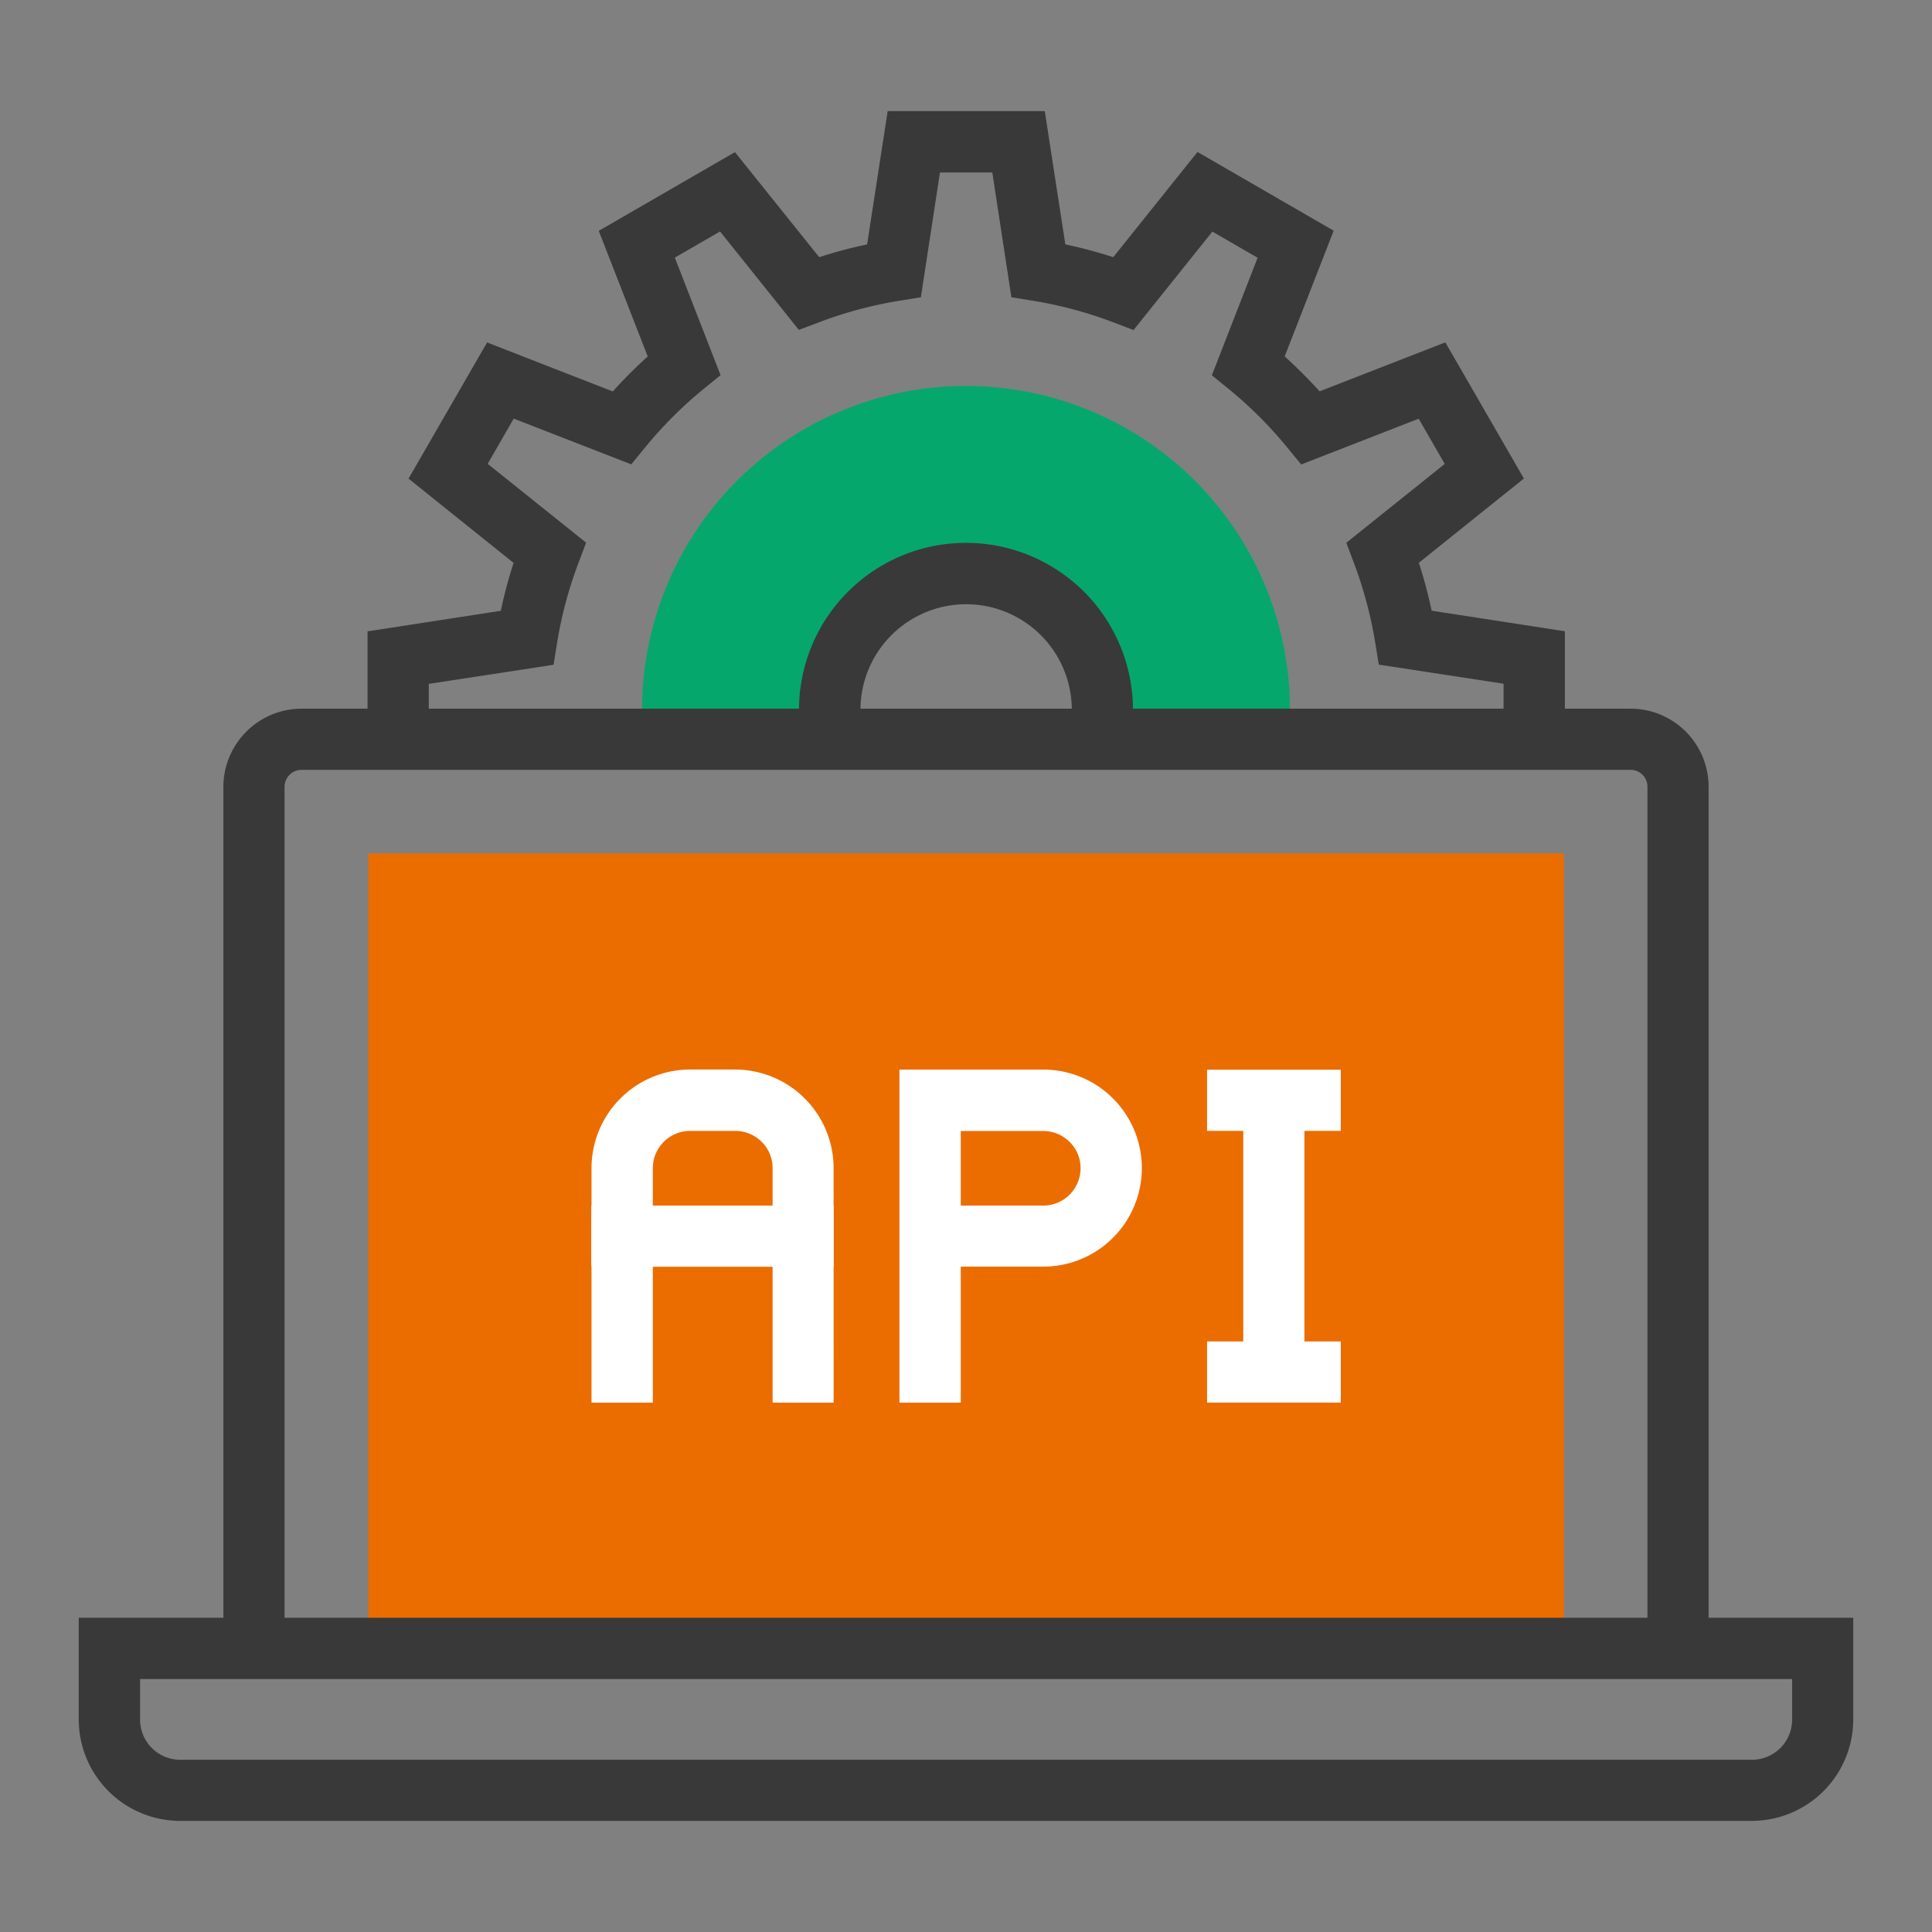
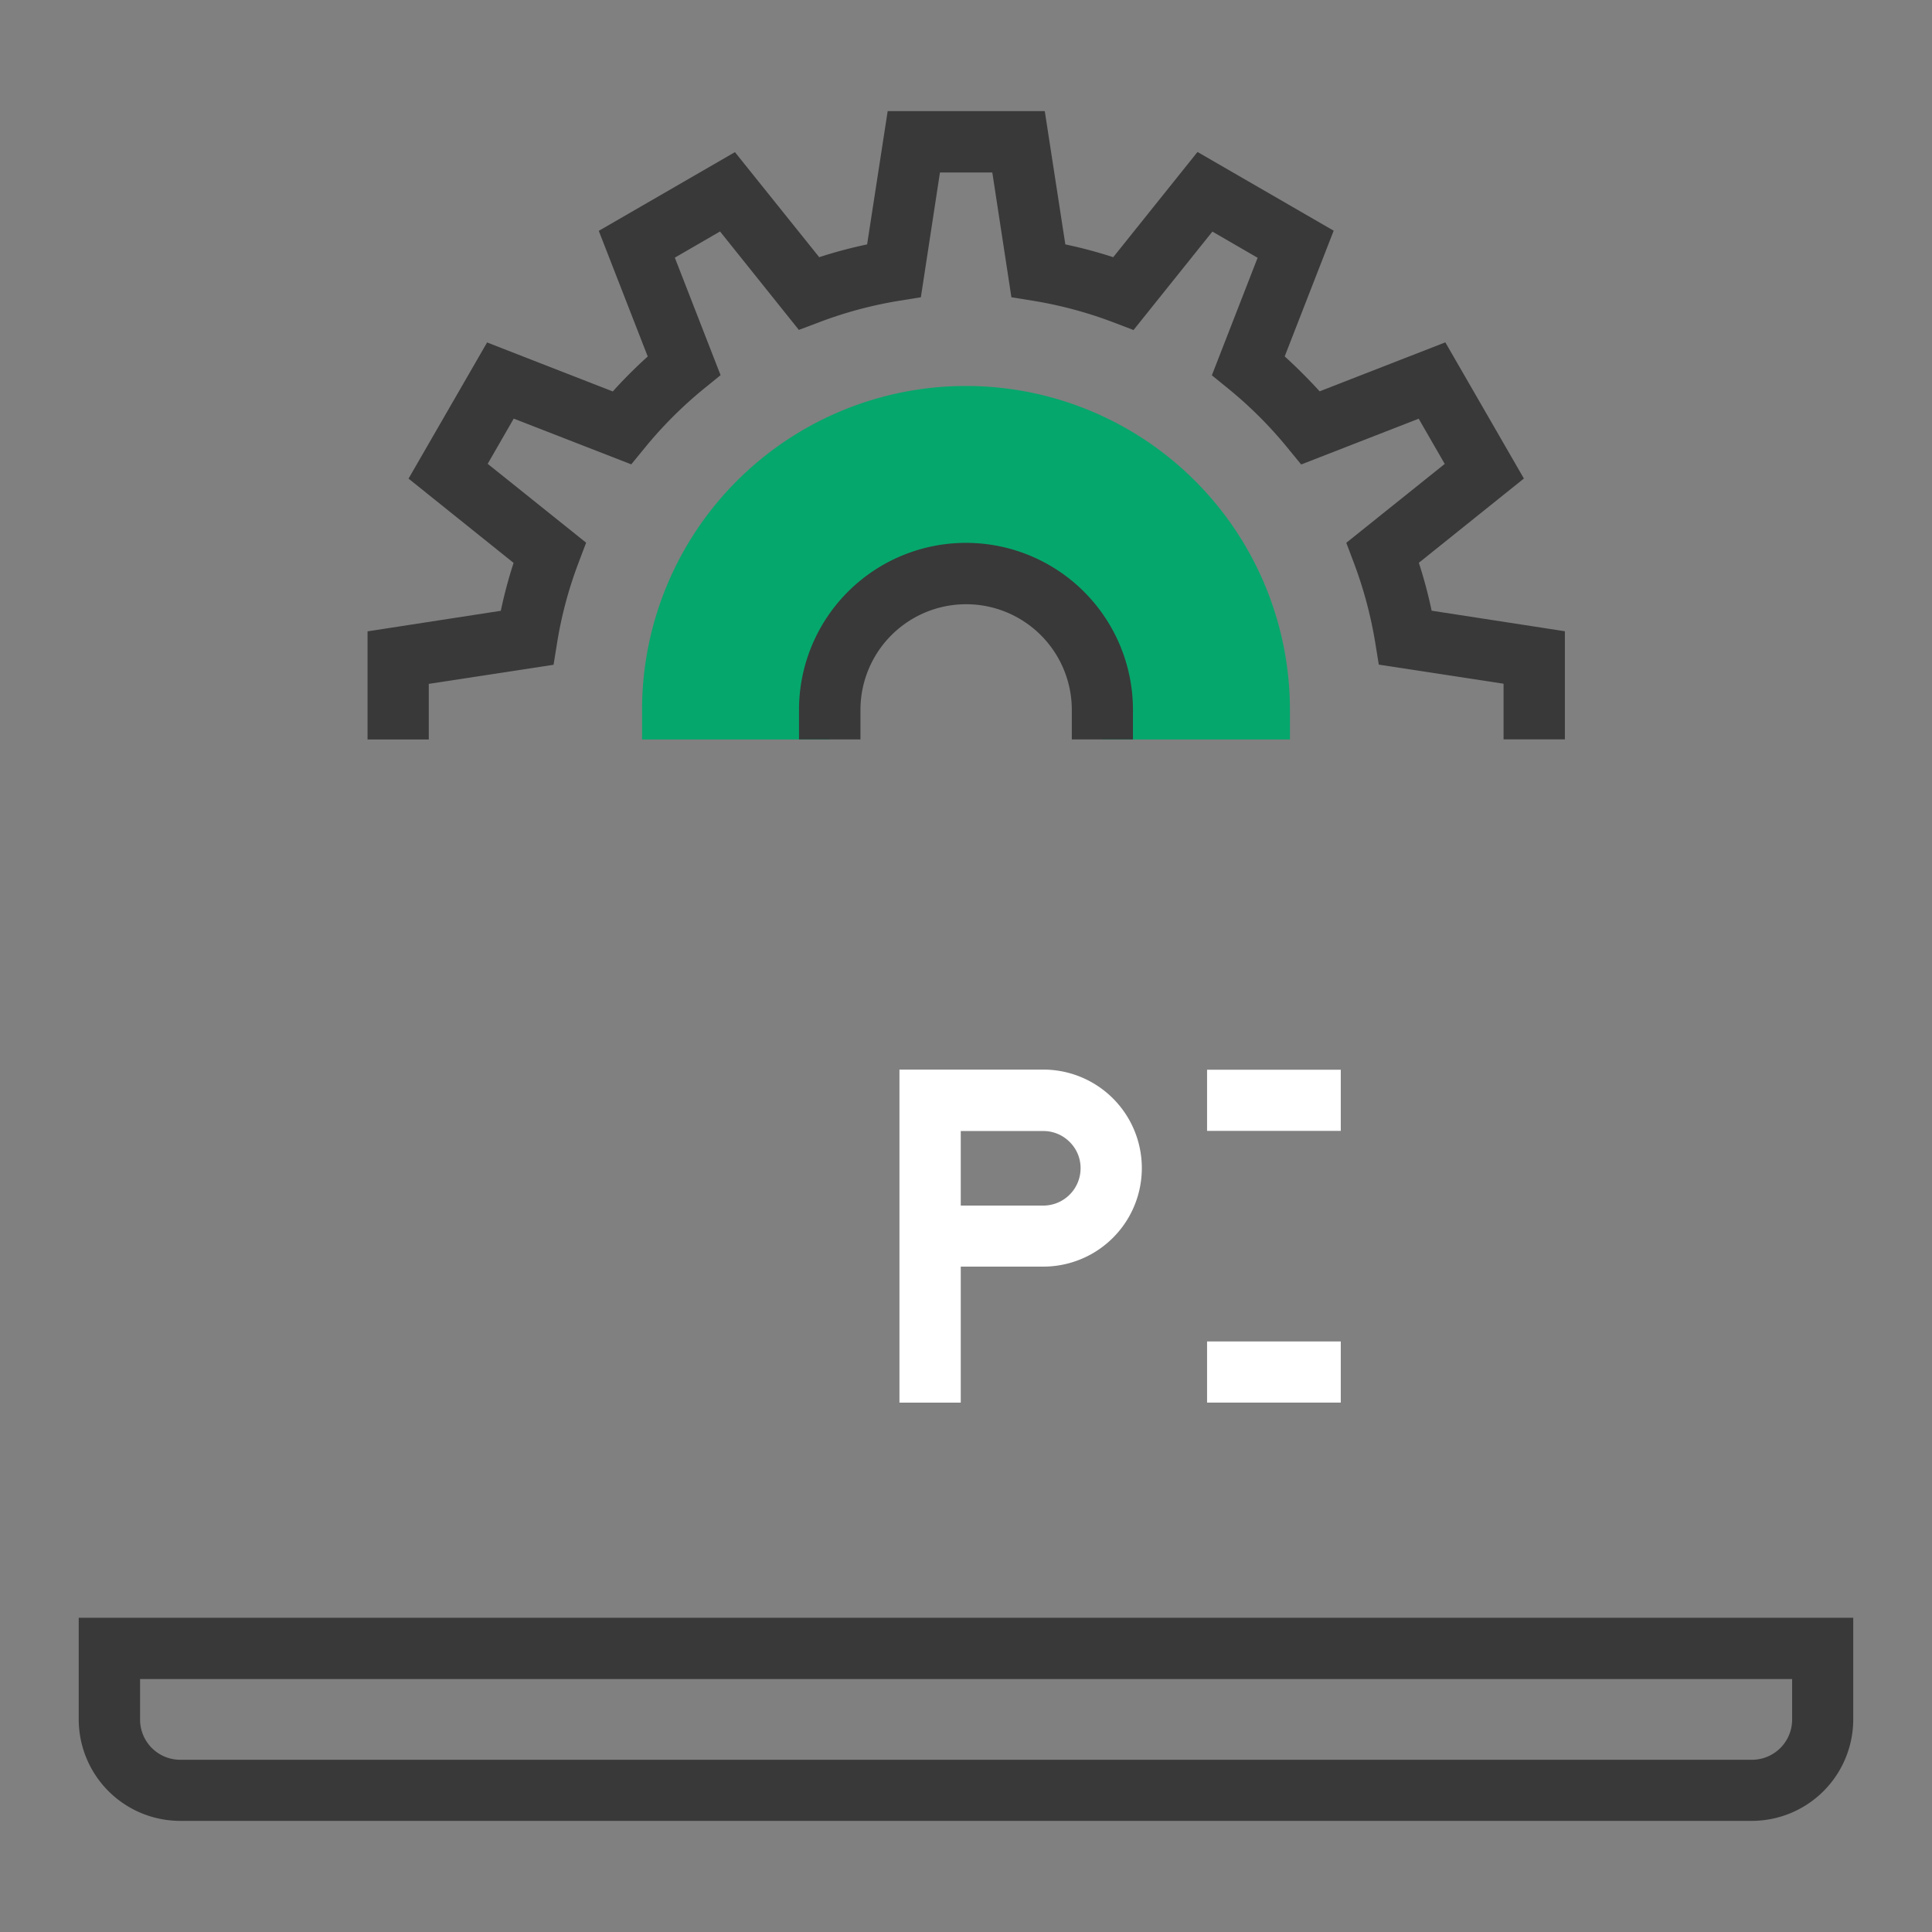
<svg xmlns="http://www.w3.org/2000/svg" id="Group_119" data-name="Group 119" width="94" height="94" viewBox="0 0 94 94">
  <rect x="0" y="0" width="94" height="94" fill="#808080" stroke="none" />
  <rect id="Rectangle_208" data-name="Rectangle 208" width="94" height="94" fill="none" />
  <g id="Bold_Icons-140" transform="translate(3.831 5.409)">
    <g id="Group_93" data-name="Group 93" transform="translate(14.052)">
      <path id="Path_147" data-name="Path 147" d="M91.4,47.073H88.422V44.367l-6.071-.929-.172-1.064a20.41,20.41,0,0,0-1.027-3.852L80.77,37.51l4.789-3.837-1.267-2.2L78.575,33.7l-.682-.832a20.136,20.136,0,0,0-2.825-2.825l-.839-.682,2.226-5.718-2.2-1.274-3.837,4.789L69.4,26.77a20.094,20.094,0,0,0-3.86-1.034l-1.064-.172-.929-6.071H61l-.929,6.071-1.064.172a20.094,20.094,0,0,0-3.86,1.034l-1.012.382L50.3,22.363l-2.2,1.274,2.226,5.718-.839.682a20.135,20.135,0,0,0-2.825,2.825l-.682.832-5.718-2.226-1.267,2.2,4.789,3.837L43.4,38.522a19.859,19.859,0,0,0-1.027,3.852L42.2,43.445l-6.071.929V47.08H33.15V41.819l6.483-1a22.717,22.717,0,0,1,.622-2.331l-5.111-4.1,3.822-6.625,6.116,2.383a22.774,22.774,0,0,1,1.7-1.7L44.4,22.333l6.625-3.83,4.1,5.111a22.718,22.718,0,0,1,2.331-.622l1-6.483H66.1l1,6.483a22.719,22.719,0,0,1,2.331.622l4.1-5.119,6.625,3.83-2.383,6.116c.592.54,1.162,1.109,1.7,1.7l6.116-2.383,3.822,6.625-5.111,4.1a22.717,22.717,0,0,1,.622,2.331l6.483,1v5.261Z" transform="translate(-33.15 -16.51)" fill="#393939" />
      <path id="Path_148" data-name="Path 148" d="M66.731,34.35A15.761,15.761,0,0,0,50.97,50.111V51.55H60.1V50.111h0a6.633,6.633,0,1,1,13.265,0V51.55h9.128V50.111A15.761,15.761,0,0,0,66.731,34.35Z" transform="translate(-37.615 -20.98)" fill="#06a76c" />
      <path id="Path_149" data-name="Path 149" d="M64.135,54.1H61.16V52.657a8.124,8.124,0,0,1,16.248.007V54.1H74.433V52.664a5.141,5.141,0,1,0-10.283,0V54.1Z" transform="translate(-40.168 -23.533)" fill="#393939" />
    </g>
    <g id="Group_94" data-name="Group 94" transform="translate(0 29.071)">
-       <path id="Path_150" data-name="Path 150" d="M96.053,101.024H93.077V59.1a.819.819,0,0,0-.817-.824H27.59a.8.8,0,0,0-.577.24.829.829,0,0,0-.247.585v41.917H23.79V59.1a3.813,3.813,0,0,1,3.8-3.8H92.253a3.8,3.8,0,0,1,3.8,3.792v41.917Z" transform="translate(-16.753 -55.3)" fill="#393939" />
-       <rect id="Rectangle_177" data-name="Rectangle 177" width="58.165" height="37.24" transform="translate(14.09 7.045)" fill="#eb6d00" />
      <path id="Path_151" data-name="Path 151" d="M95.8,124.2H19.339a4.939,4.939,0,0,1-4.939-4.939V114.32h86.337v4.939A4.939,4.939,0,0,1,95.8,124.2Zm-78.416-6.9v1.964a1.957,1.957,0,0,0,1.956,1.964H95.8a1.957,1.957,0,0,0,1.964-1.964V117.3H17.375Z" transform="translate(-14.4 -70.087)" fill="#393939" />
    </g>
    <g id="Group_97" data-name="Group 97" transform="translate(24.942 46.631)">
      <path id="Path_152" data-name="Path 152" d="M70.655,94.933H67.68V78.73h7a4.793,4.793,0,1,1,0,9.586H70.663v6.61Zm0-9.586h4.017a1.817,1.817,0,0,0,1.821-1.814,1.778,1.778,0,0,0-.532-1.282,1.8,1.8,0,0,0-1.282-.532H70.663v3.635Z" transform="translate(-52.691 -78.73)" fill="#fff" />
      <g id="Group_95" data-name="Group 95" transform="translate(0 0)">
-         <path id="Path_153" data-name="Path 153" d="M59.471,94.933H56.5V83.527a1.778,1.778,0,0,0-.532-1.282,1.8,1.8,0,0,0-1.282-.532h-2.2a1.817,1.817,0,0,0-1.814,1.814V94.933H47.69V83.527a4.8,4.8,0,0,1,4.789-4.8h2.2a4.8,4.8,0,0,1,4.789,4.8Z" transform="translate(-47.683 -78.73)" fill="#fff" />
-         <rect id="Rectangle_178" data-name="Rectangle 178" width="11.789" height="2.975" transform="translate(0 6.618)" fill="#fff" />
-       </g>
+         </g>
      <g id="Group_96" data-name="Group 96" transform="translate(29.956 0.007)">
-         <rect id="Rectangle_179" data-name="Rectangle 179" width="2.975" height="13.22" transform="translate(1.761 1.484)" fill="#fff" />
        <rect id="Rectangle_180" data-name="Rectangle 180" width="6.505" height="2.975" fill="#fff" />
        <rect id="Rectangle_181" data-name="Rectangle 181" width="6.505" height="2.975" transform="translate(0 13.22)" fill="#fff" />
      </g>
    </g>
  </g>
</svg>